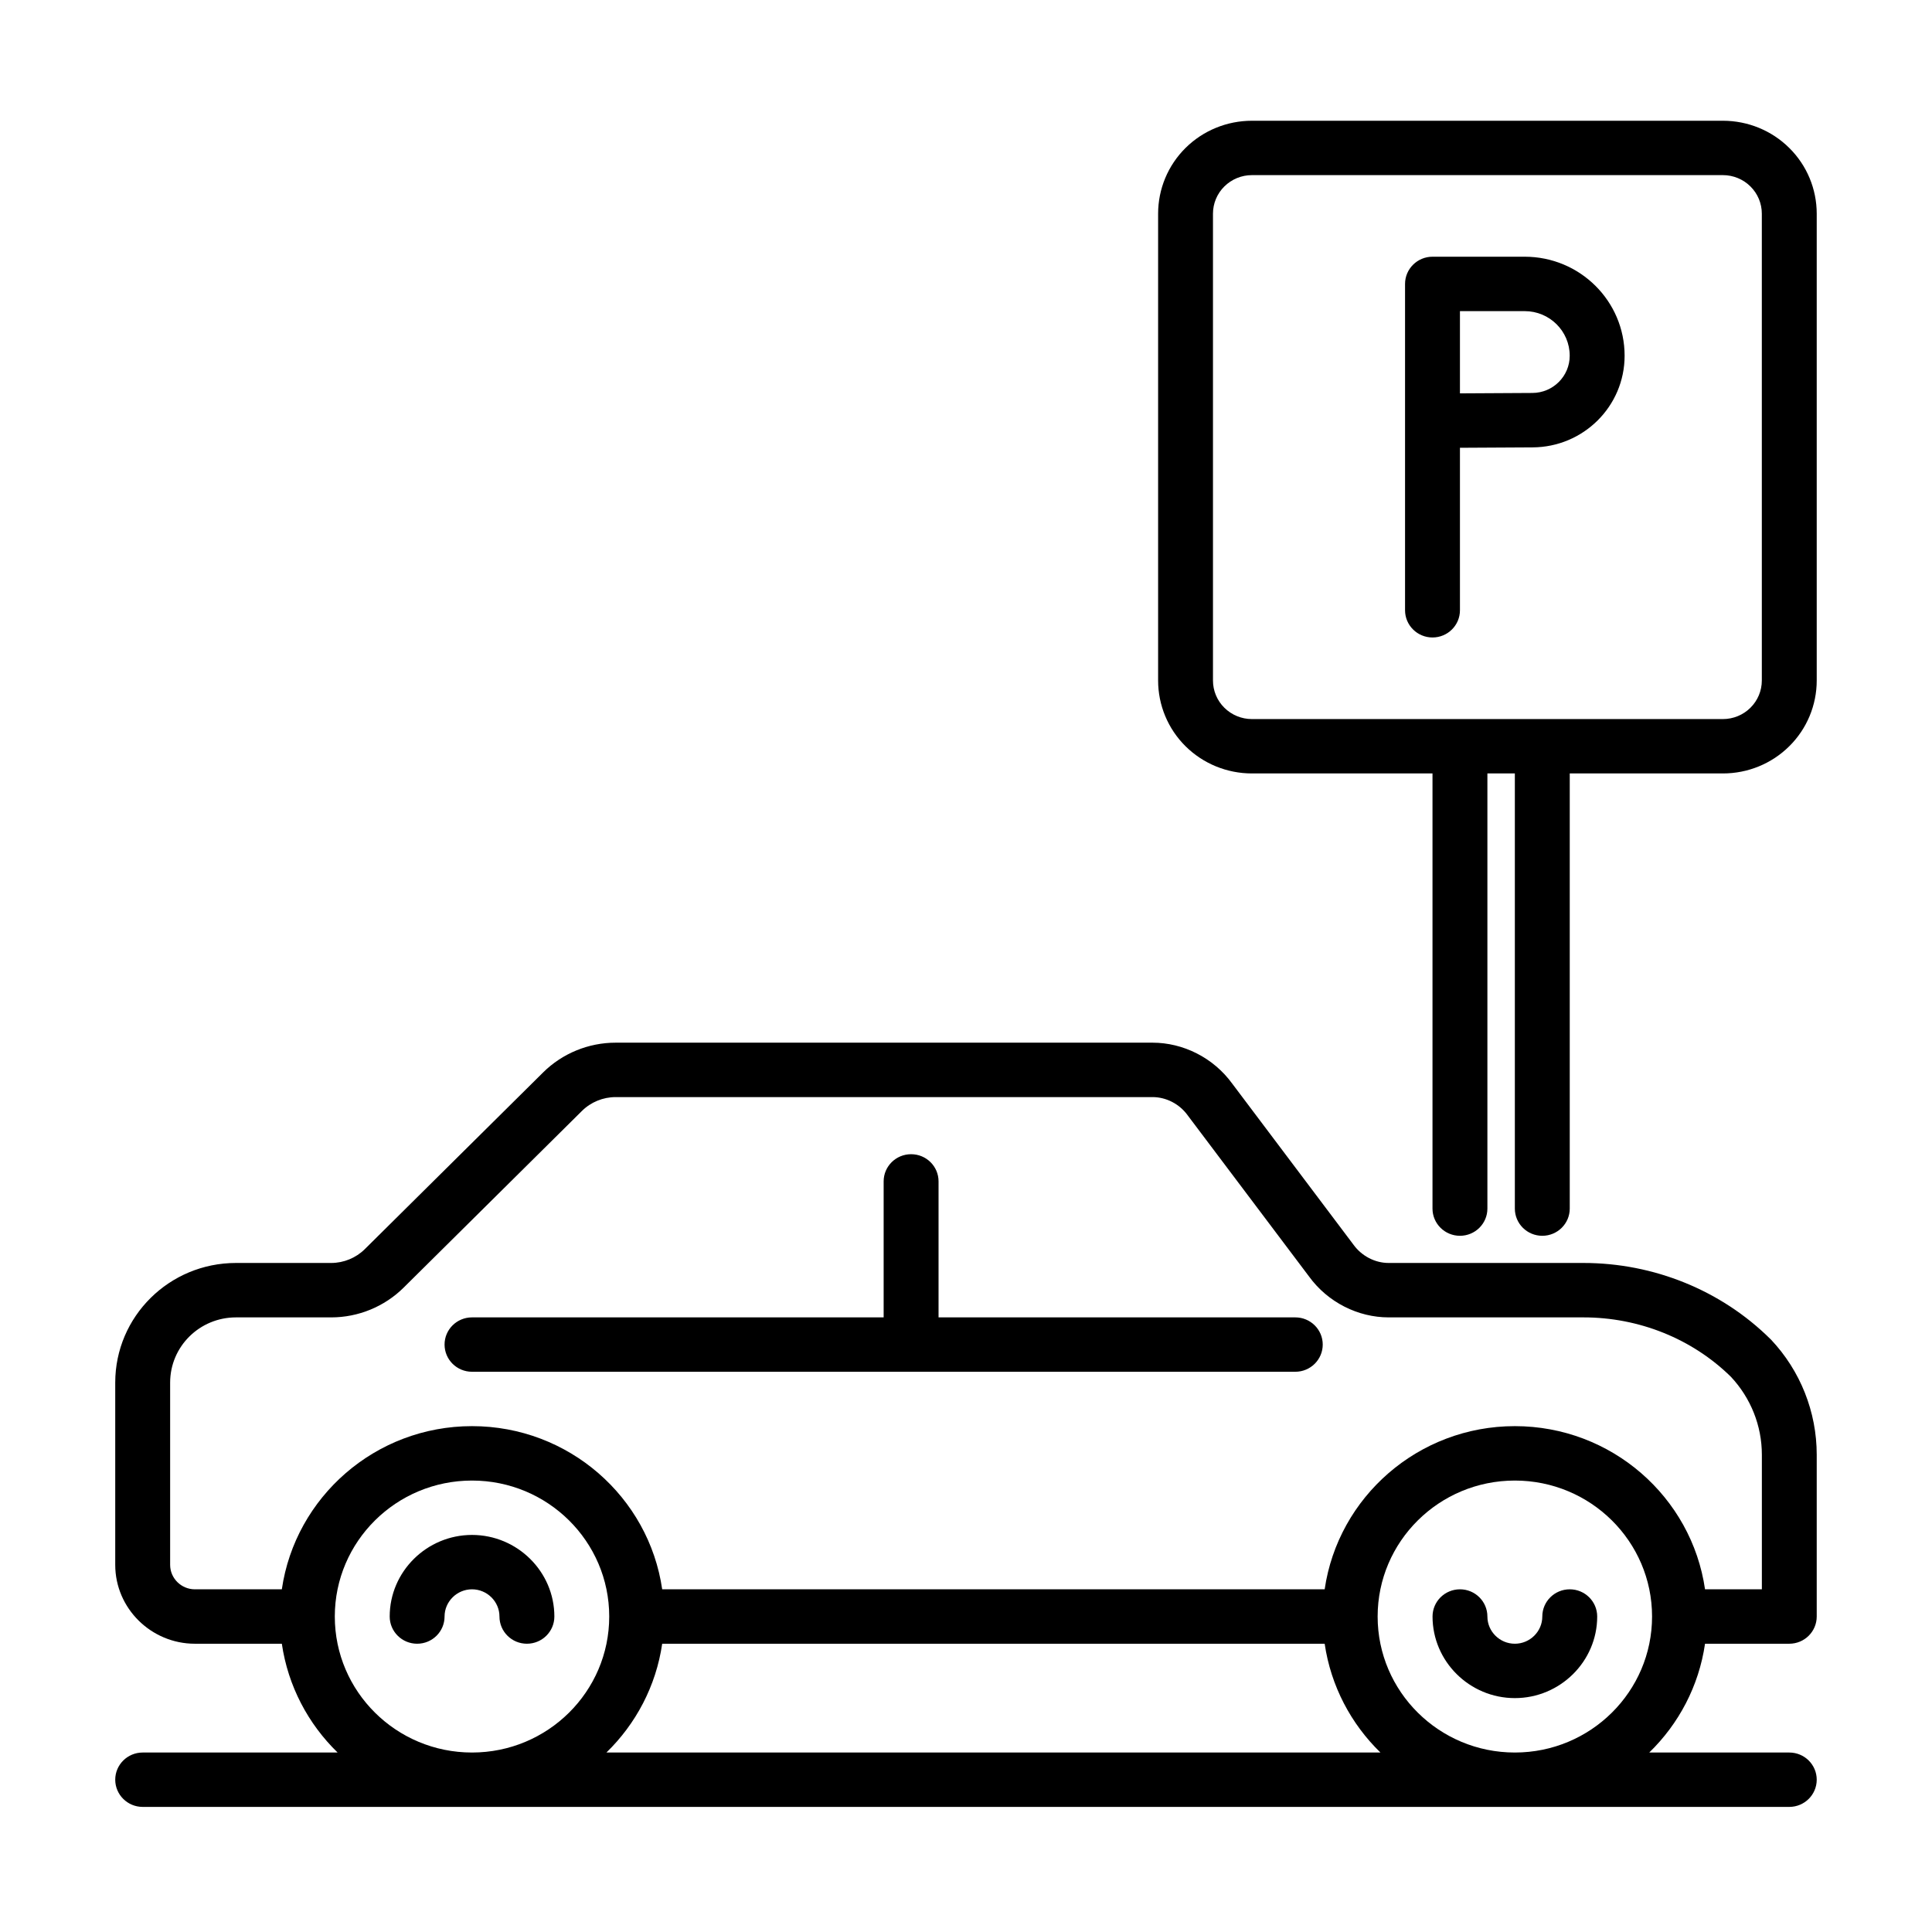
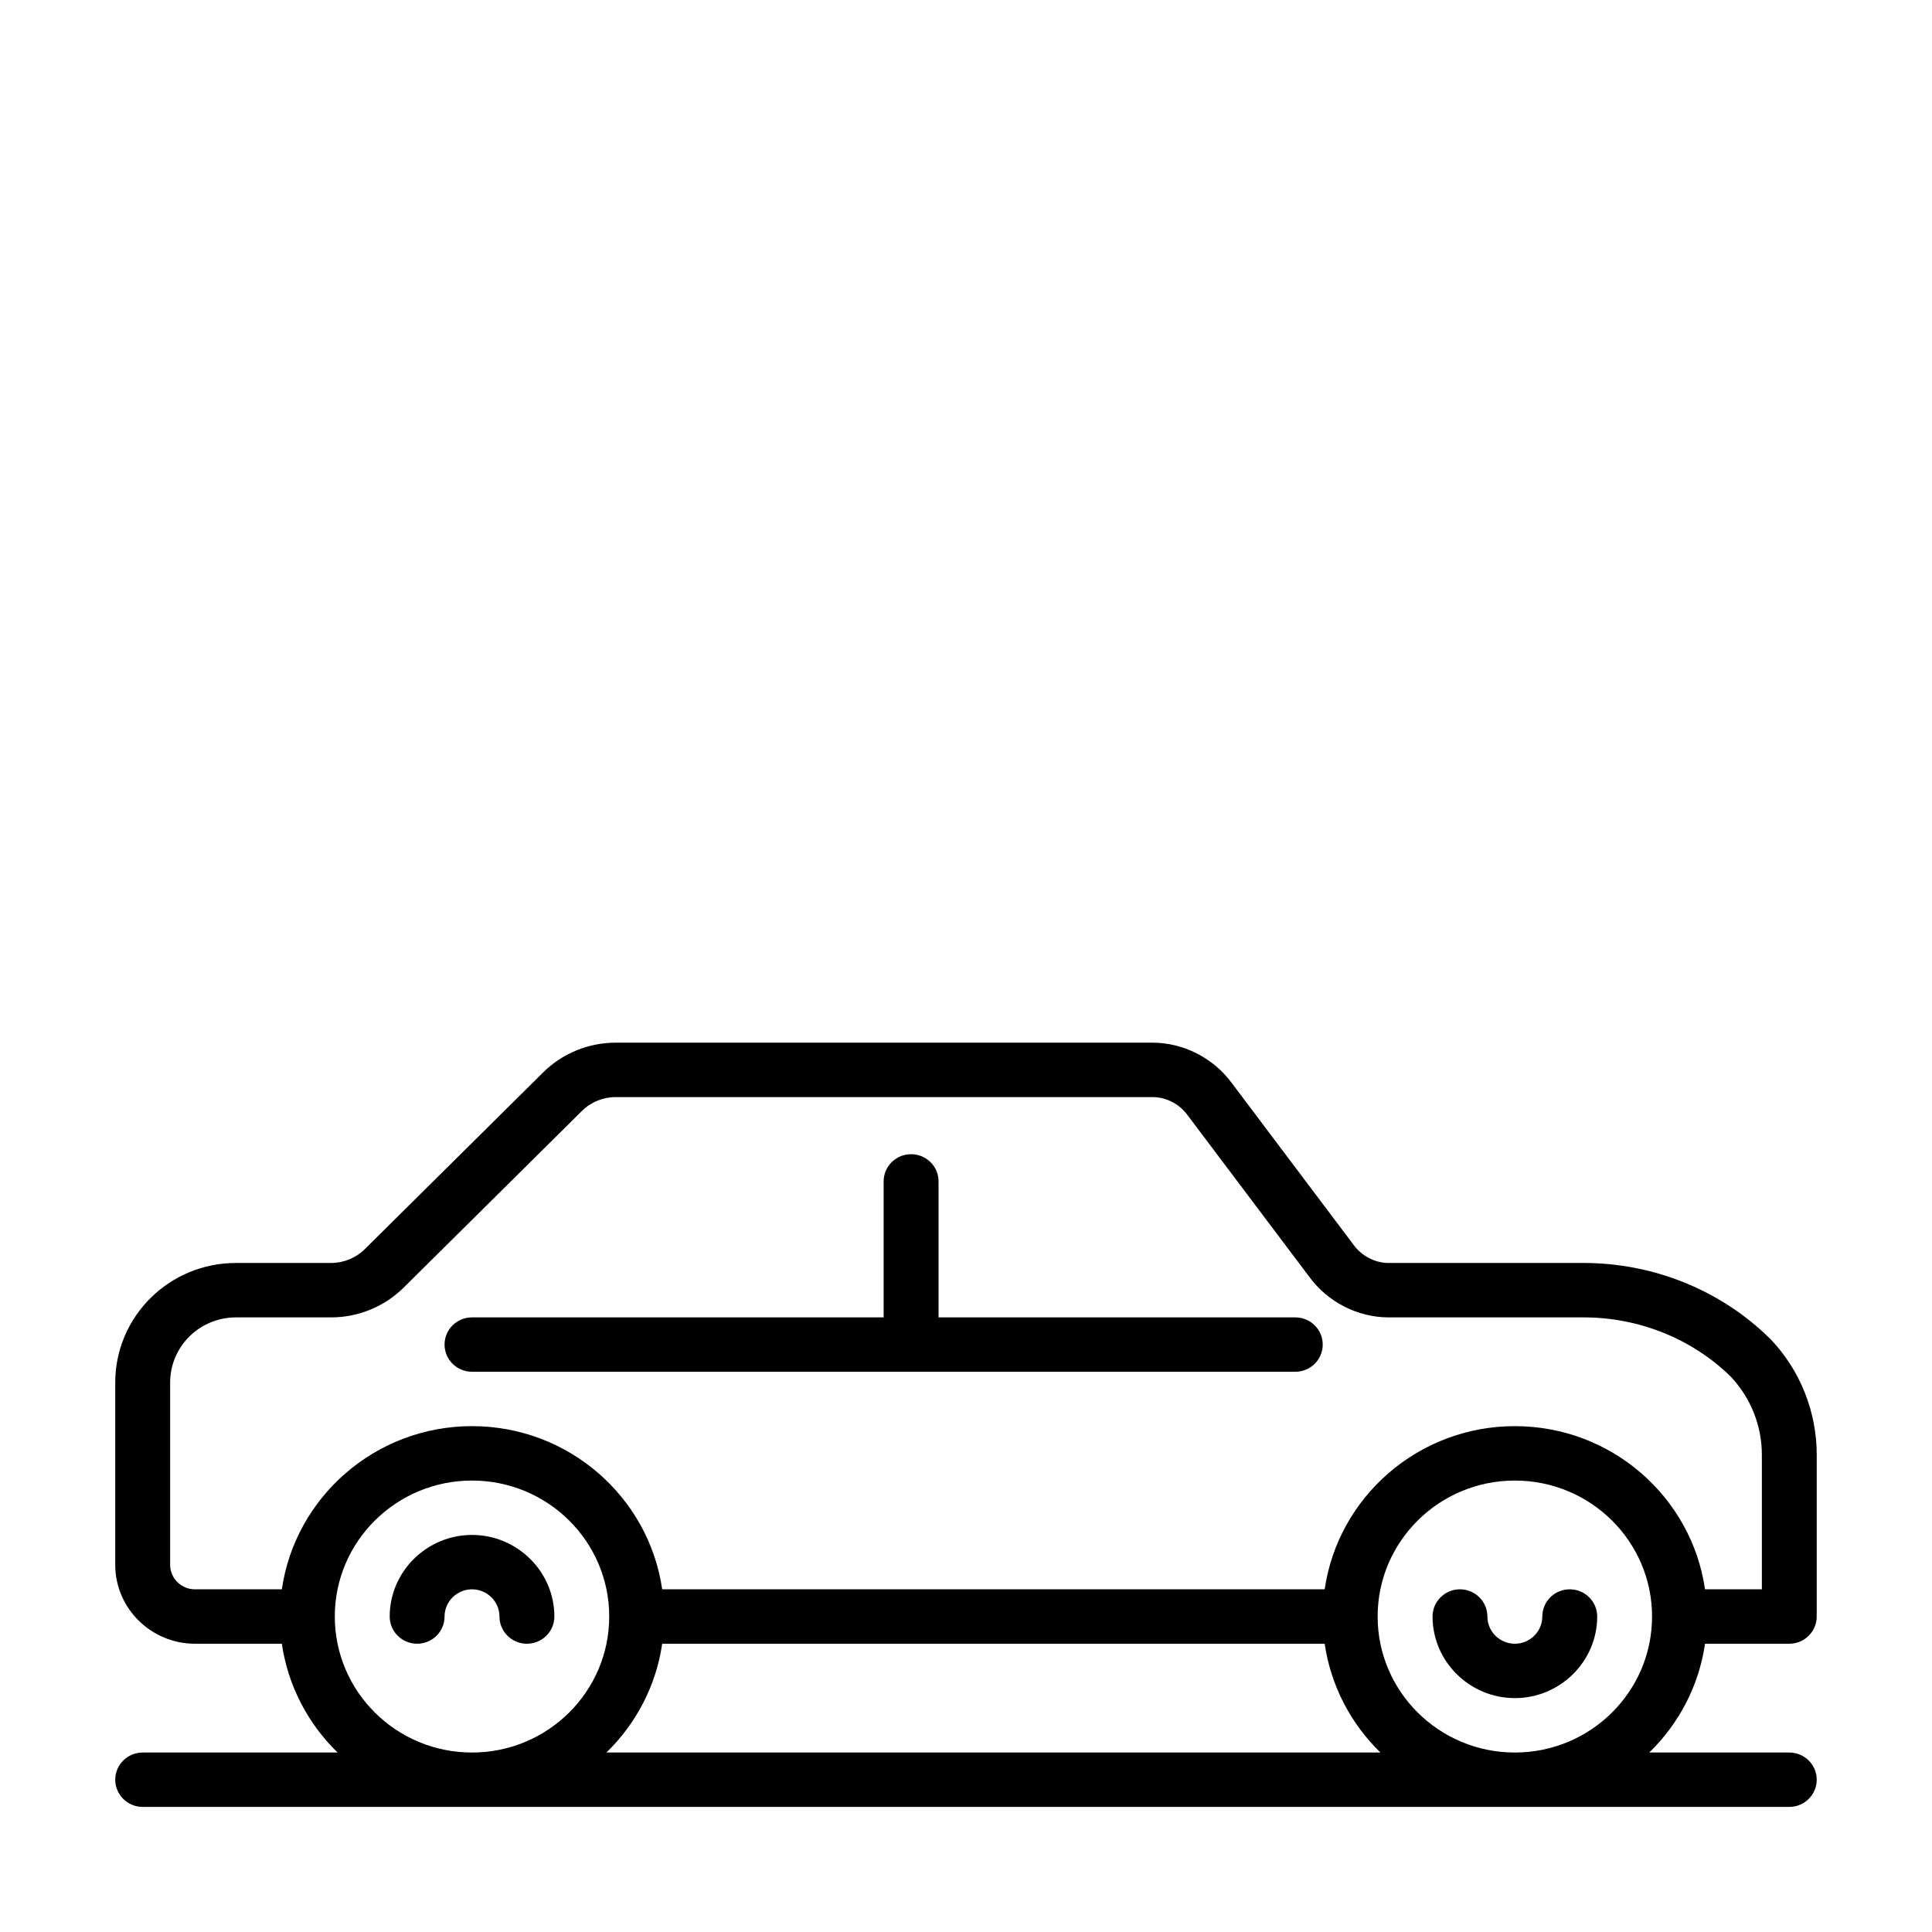
<svg xmlns="http://www.w3.org/2000/svg" width="48" height="48" viewBox="0 0 48 48" fill="none">
  <path fill-rule="evenodd" clip-rule="evenodd" d="M7.002 40.838C7.156 41.89 7.657 42.831 8.388 43.541H3.545C3.169 43.541 2.863 43.843 2.863 44.216C2.863 44.589 3.169 44.892 3.545 44.892H44.454C44.831 44.892 45.136 44.589 45.136 44.216C45.136 43.843 44.831 43.541 44.454 43.541H40.975C41.707 42.831 42.208 41.89 42.361 40.838H44.454C44.831 40.838 45.136 40.535 45.136 40.162V36.142C45.136 35.078 44.729 34.054 43.998 33.28C43.992 33.275 43.987 33.27 43.982 33.265C42.763 32.059 41.091 31.378 39.34 31.378H34.499C34.165 31.378 33.831 31.209 33.623 30.919L30.617 26.926C30.144 26.273 29.389 25.905 28.636 25.905H15.293C14.621 25.905 13.97 26.172 13.495 26.643L9.063 31.035C8.843 31.253 8.539 31.378 8.229 31.378H5.863C4.205 31.378 2.863 32.708 2.863 34.351V38.878C2.863 39.961 3.758 40.838 4.841 40.838L7.002 40.838ZM32.911 40.838H16.452C16.299 41.89 15.797 42.831 15.066 43.541H34.297C33.566 42.831 33.065 41.89 32.911 40.838ZM11.727 36.784C13.609 36.784 15.136 38.297 15.136 40.162C15.136 42.027 13.609 43.541 11.727 43.541C9.845 43.541 8.318 42.027 8.318 40.162C8.318 38.297 9.845 36.784 11.727 36.784ZM37.636 36.784C39.518 36.784 41.045 38.297 41.045 40.162C41.045 42.027 39.518 43.541 37.636 43.541C35.754 43.541 34.227 42.027 34.227 40.162C34.227 38.297 35.754 36.784 37.636 36.784ZM38.318 40.162C38.318 40.534 38.011 40.838 37.636 40.838C37.261 40.838 36.954 40.534 36.954 40.162C36.954 39.789 36.649 39.486 36.273 39.486C35.896 39.486 35.591 39.789 35.591 40.162C35.591 41.277 36.511 42.189 37.636 42.189C38.761 42.189 39.682 41.277 39.682 40.162C39.682 39.789 39.377 39.486 39 39.486C38.623 39.486 38.318 39.789 38.318 40.162ZM11.045 40.162C11.045 39.791 11.352 39.486 11.727 39.486C12.102 39.486 12.409 39.791 12.409 40.162C12.409 40.535 12.714 40.838 13.091 40.838C13.467 40.838 13.773 40.535 13.773 40.162C13.773 39.047 12.852 38.135 11.727 38.135C10.602 38.135 9.682 39.047 9.682 40.162C9.682 40.535 9.987 40.838 10.364 40.838C10.74 40.838 11.045 40.535 11.045 40.162ZM42.361 39.486H43.773V36.142C43.773 35.426 43.5 34.736 43.004 34.206C42.041 33.26 40.72 32.73 39.341 32.73H34.5C33.746 32.73 32.991 32.361 32.519 31.709L29.512 27.716C29.305 27.425 28.97 27.257 28.636 27.257H15.293C14.983 27.257 14.68 27.382 14.46 27.599L10.028 31.991C9.552 32.463 8.901 32.73 8.23 32.73H5.864C4.959 32.73 4.227 33.454 4.227 34.351V38.878C4.227 39.214 4.505 39.486 4.841 39.486H7.002C7.335 37.196 9.324 35.432 11.727 35.432C14.131 35.432 16.12 37.196 16.452 39.486H32.911C33.244 37.196 35.233 35.432 37.636 35.432C40.04 35.432 42.029 37.196 42.361 39.486ZM21.954 32.73H11.727C11.35 32.73 11.045 33.032 11.045 33.405C11.045 33.779 11.35 34.081 11.727 34.081H32.181C32.558 34.081 32.863 33.779 32.863 33.405C32.863 33.032 32.558 32.73 32.181 32.73H23.318V29.351C23.318 28.978 23.013 28.676 22.636 28.676C22.259 28.676 21.954 28.978 21.954 29.351V32.73Z" fill="black" />
-   <path fill-rule="evenodd" clip-rule="evenodd" d="M35.59 19.216V30.027C35.59 30.4 35.896 30.703 36.272 30.703C36.649 30.703 36.954 30.4 36.954 30.027V19.216H37.636V30.027C37.636 30.4 37.941 30.703 38.318 30.703C38.694 30.703 39 30.4 39 30.027V19.216H42.806C43.425 19.216 44.018 18.973 44.454 18.54C44.891 18.108 45.136 17.52 45.136 16.907V5.309C45.136 4.696 44.891 4.108 44.454 3.676C44.018 3.243 43.425 3 42.806 3H31.103C30.484 3 29.891 3.243 29.454 3.676C29.018 4.108 28.773 4.696 28.773 5.309V16.907C28.773 17.52 29.018 18.108 29.454 18.54C29.891 18.973 30.484 19.216 31.103 19.216H35.59ZM43.772 5.309V16.907C43.772 17.162 43.67 17.405 43.489 17.584C43.309 17.763 43.063 17.865 42.806 17.865H31.102C30.845 17.865 30.6 17.763 30.419 17.584C30.238 17.405 30.136 17.162 30.136 16.907V5.309C30.136 5.054 30.238 4.811 30.419 4.632C30.6 4.453 30.845 4.351 31.102 4.351H42.806C43.063 4.351 43.309 4.453 43.489 4.632C43.67 4.811 43.772 5.054 43.772 5.309ZM36.272 11.125C36.69 11.121 37.297 11.118 38.075 11.115C39.34 11.11 40.363 10.093 40.363 8.839V8.838C40.363 7.48 39.252 6.378 37.881 6.378H35.59C35.214 6.378 34.908 6.681 34.908 7.054V15.162C34.908 15.535 35.214 15.838 35.59 15.838C35.967 15.838 36.272 15.535 36.272 15.162V11.125ZM36.272 9.773C36.691 9.77 37.295 9.767 38.07 9.763C38.583 9.762 38.999 9.348 38.999 8.839V8.838C38.999 8.226 38.498 7.73 37.881 7.73H36.272V9.773Z" fill="black" />
</svg>